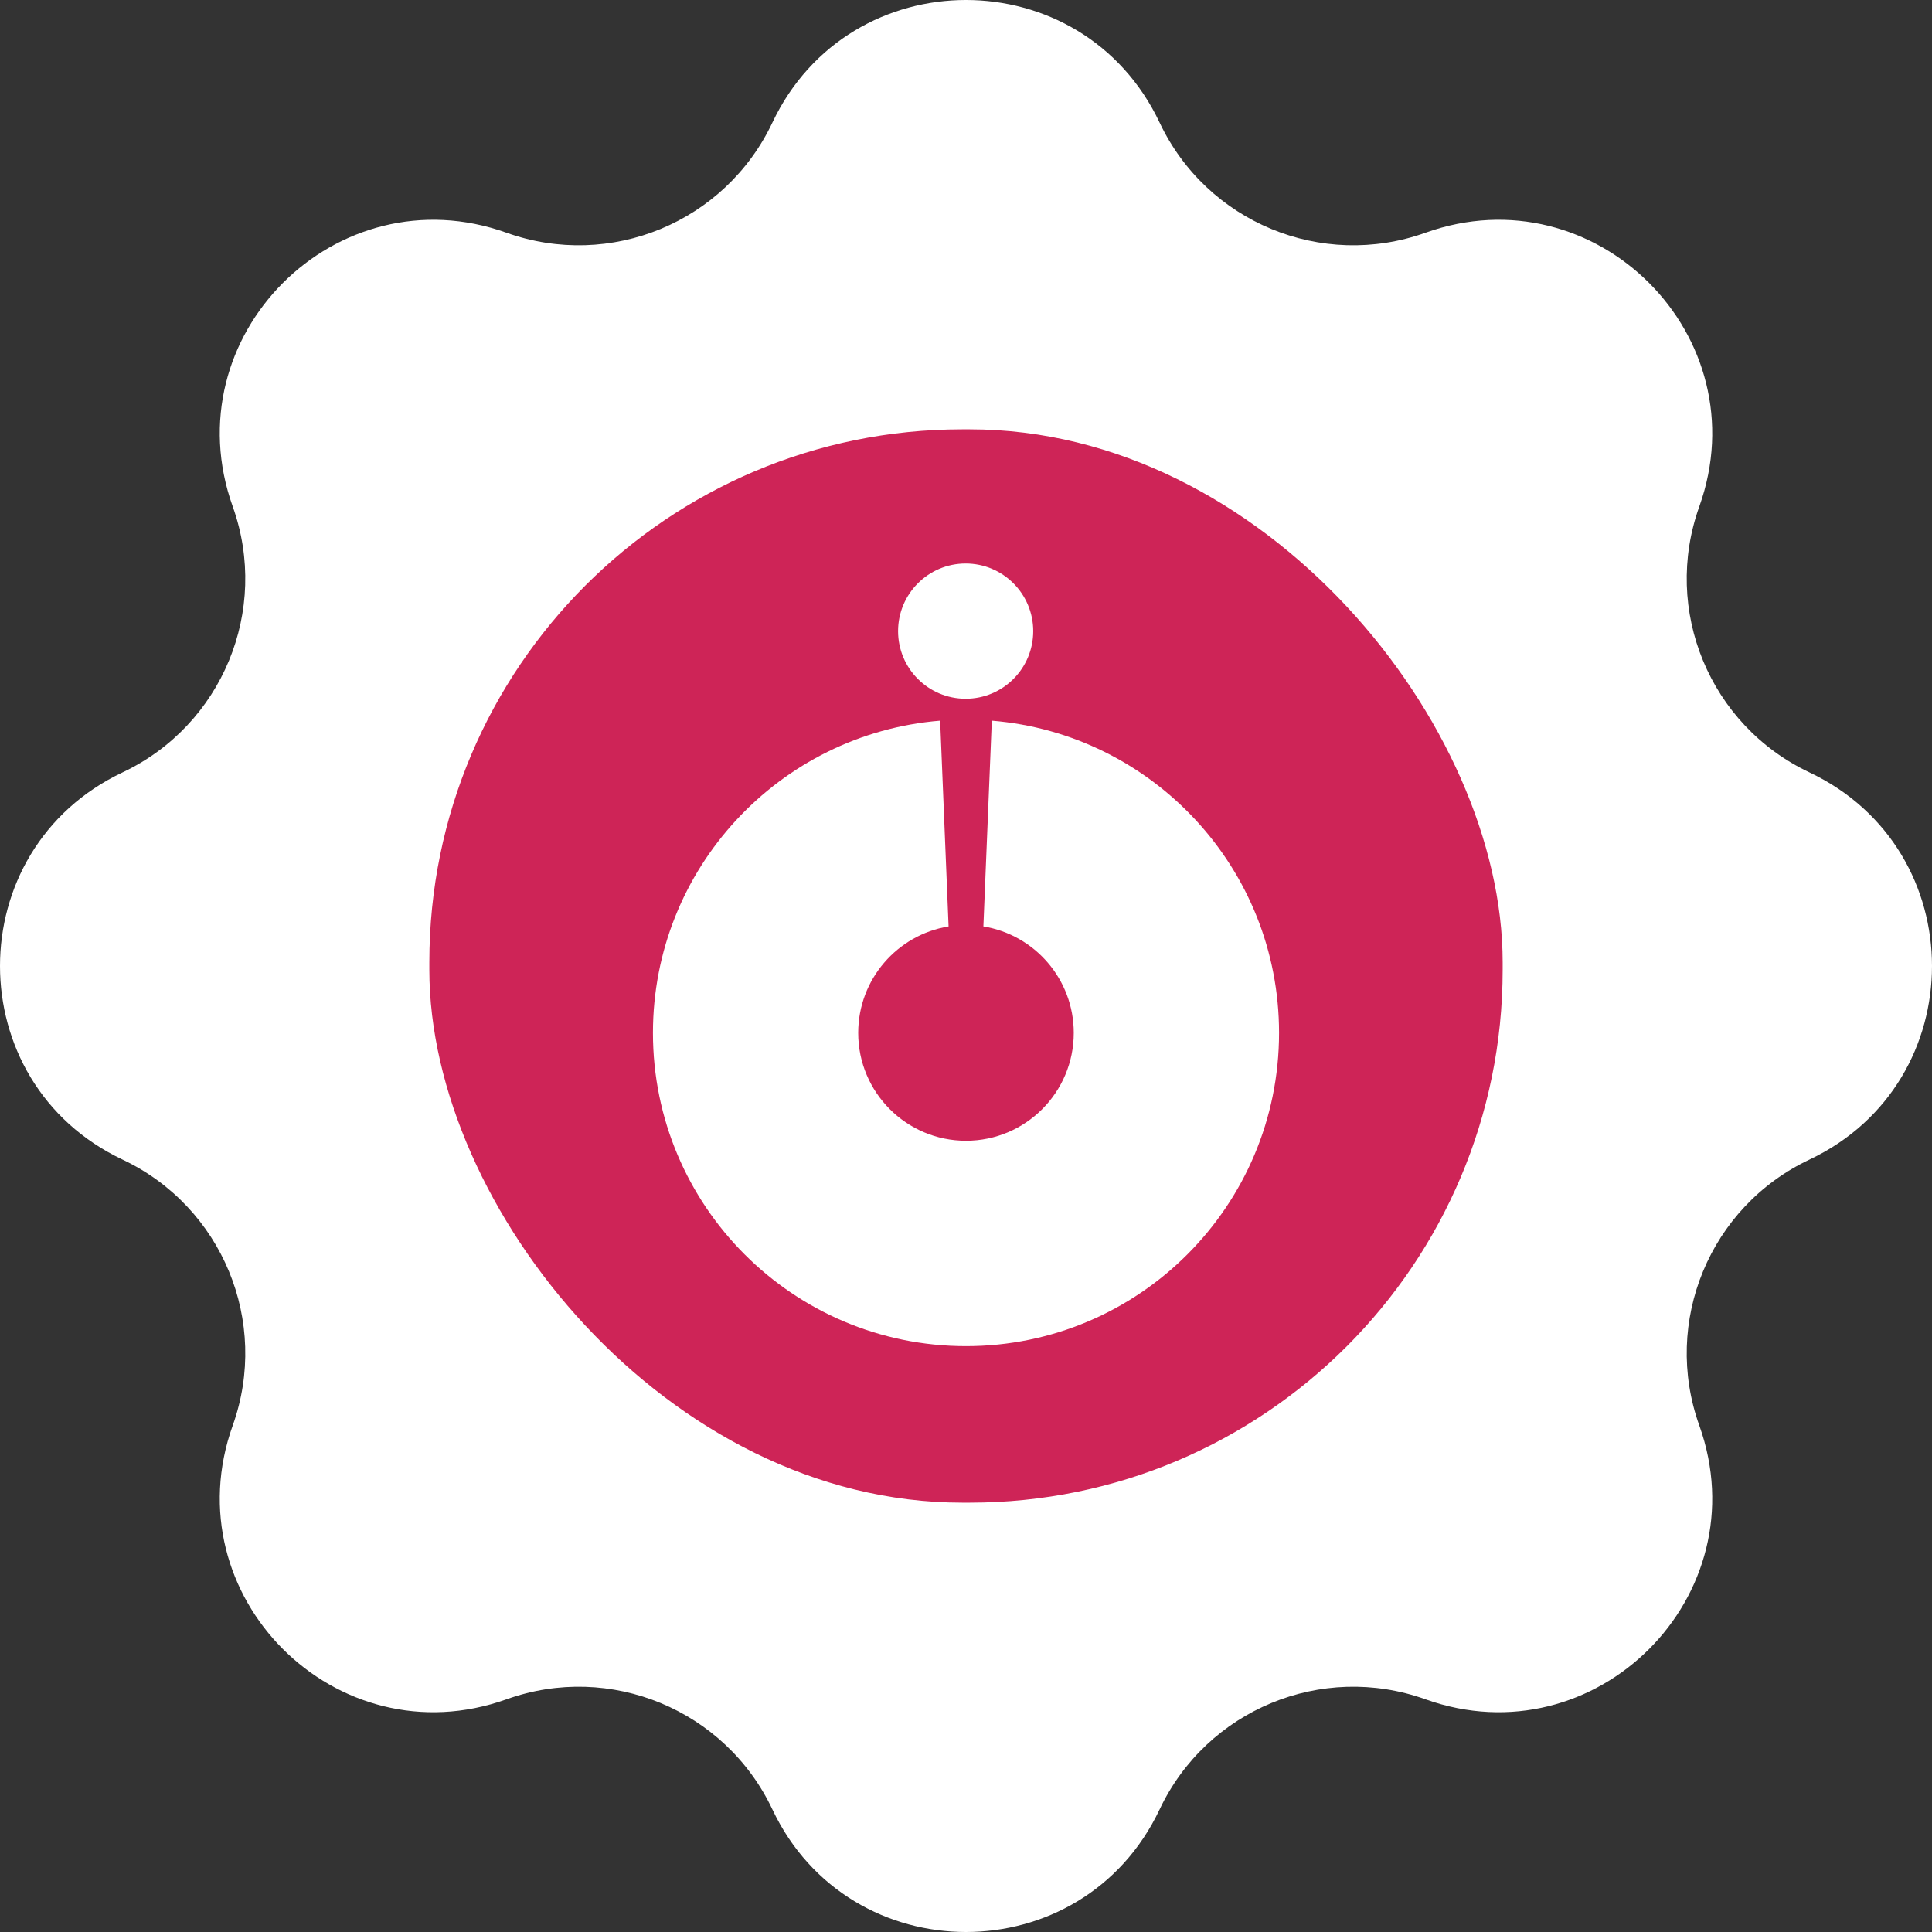
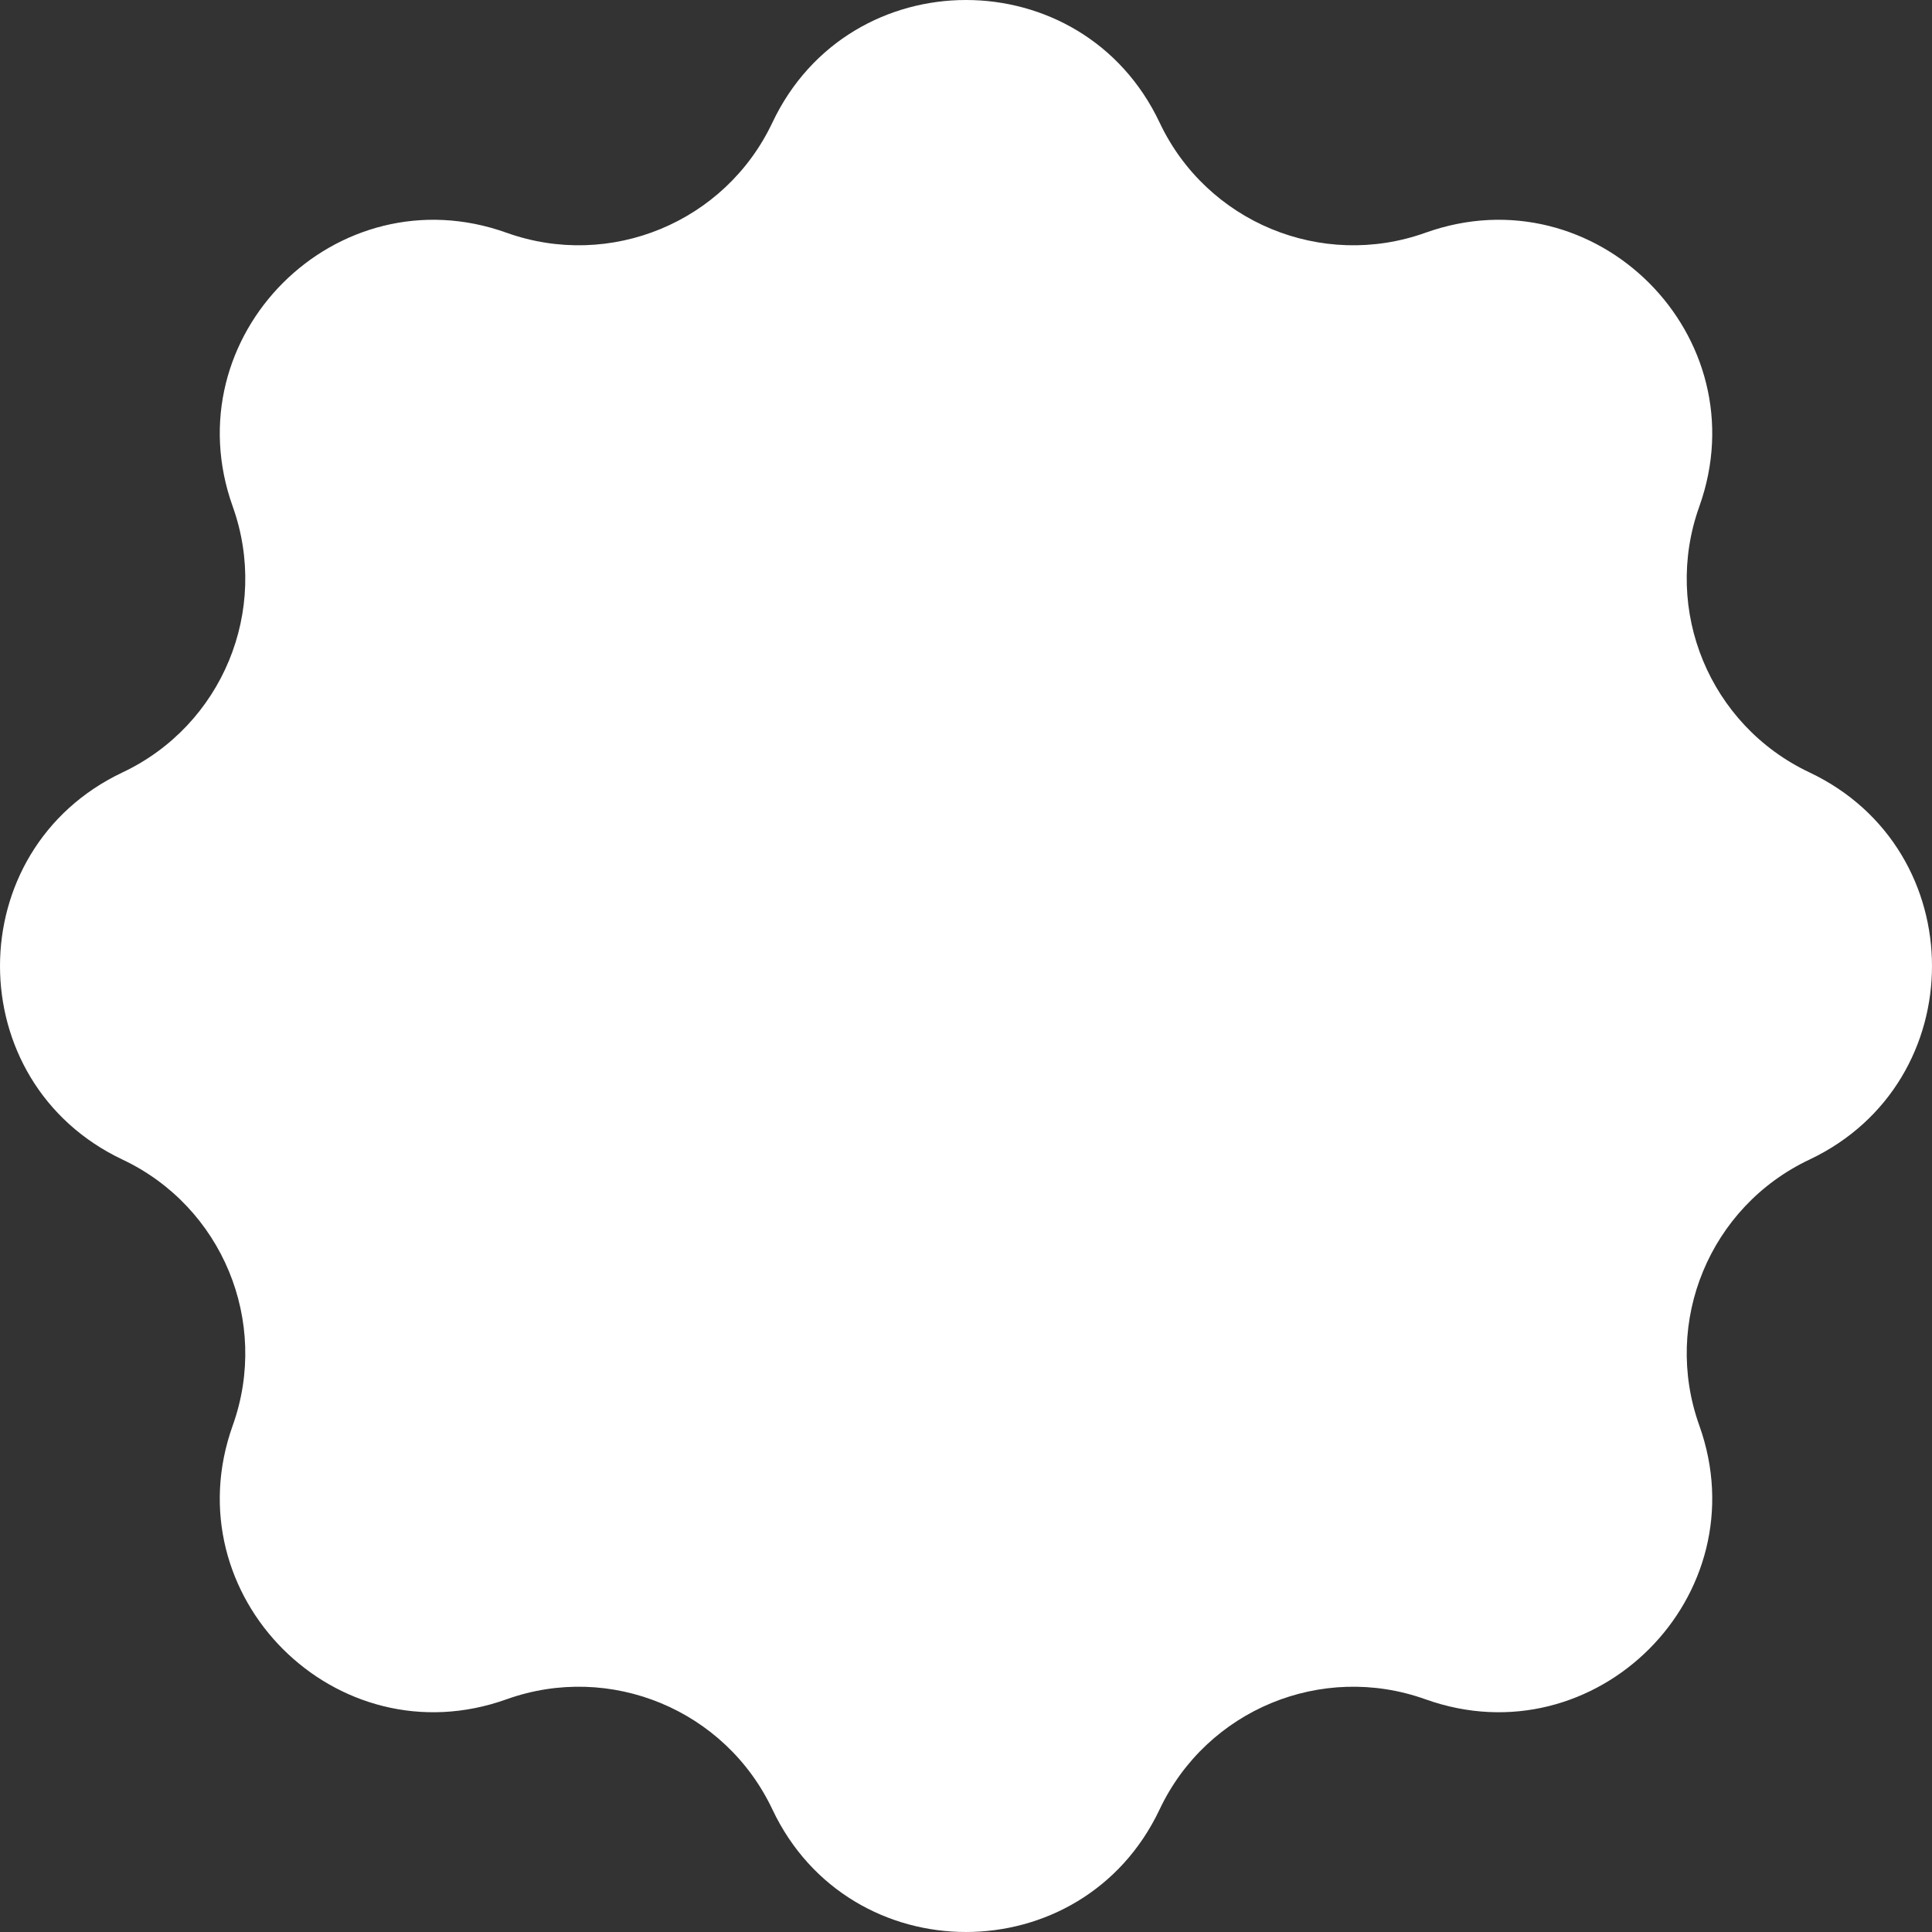
<svg xmlns="http://www.w3.org/2000/svg" width="58" height="58" viewBox="0 0 58 58" fill="none">
  <rect x="0" y="0" width="58" height="58" fill="#333333" stroke="none" />
  <path d="M23.187 3.681C25.508 -1.227 32.492 -1.227 34.813 3.681C36.227 6.671 39.678 8.101 42.793 6.987C47.905 5.157 52.843 10.095 51.014 15.207C49.899 18.322 51.329 21.773 54.319 23.187C59.227 25.508 59.227 32.492 54.319 34.813C51.329 36.227 49.899 39.678 51.014 42.793C52.843 47.905 47.905 52.843 42.793 51.014C39.679 49.899 36.227 51.329 34.813 54.319C32.492 59.227 25.508 59.227 23.187 54.319C21.773 51.329 18.322 49.899 15.207 51.014C10.095 52.843 5.157 47.905 6.987 42.793C8.101 39.679 6.671 36.227 3.681 34.813C-1.227 32.492 -1.227 25.508 3.681 23.187C6.671 21.773 8.101 18.322 6.987 15.207C5.157 10.095 10.095 5.157 15.207 6.987C18.322 8.101 21.773 6.671 23.187 3.681Z" fill="white" />
-   <rect x="12.889" y="12.889" width="32.222" height="32.222" rx="16" fill="#CE2457" />
-   <path fill-rule="evenodd" clip-rule="evenodd" d="M28.224 21.635C23.396 22.03 19.602 26.076 19.602 31.008C19.602 36.202 23.809 40.412 29 40.412C34.19 40.412 38.398 36.202 38.398 31.008C38.398 26.075 34.603 22.03 29.775 21.635L29.522 27.812C31.061 28.062 32.235 29.398 32.235 31.008C32.235 32.796 30.787 34.246 29 34.246C27.213 34.246 25.764 32.796 25.764 31.008C25.764 29.398 26.939 28.063 28.477 27.812L28.224 21.635Z" fill="white" />
-   <path d="M28.99 20.977C30.11 20.977 31.018 20.068 31.018 18.947C31.018 17.826 30.11 16.917 28.99 16.917C27.869 16.917 26.961 17.826 26.961 18.947C26.961 20.068 27.869 20.977 28.99 20.977Z" fill="white" />
</svg>